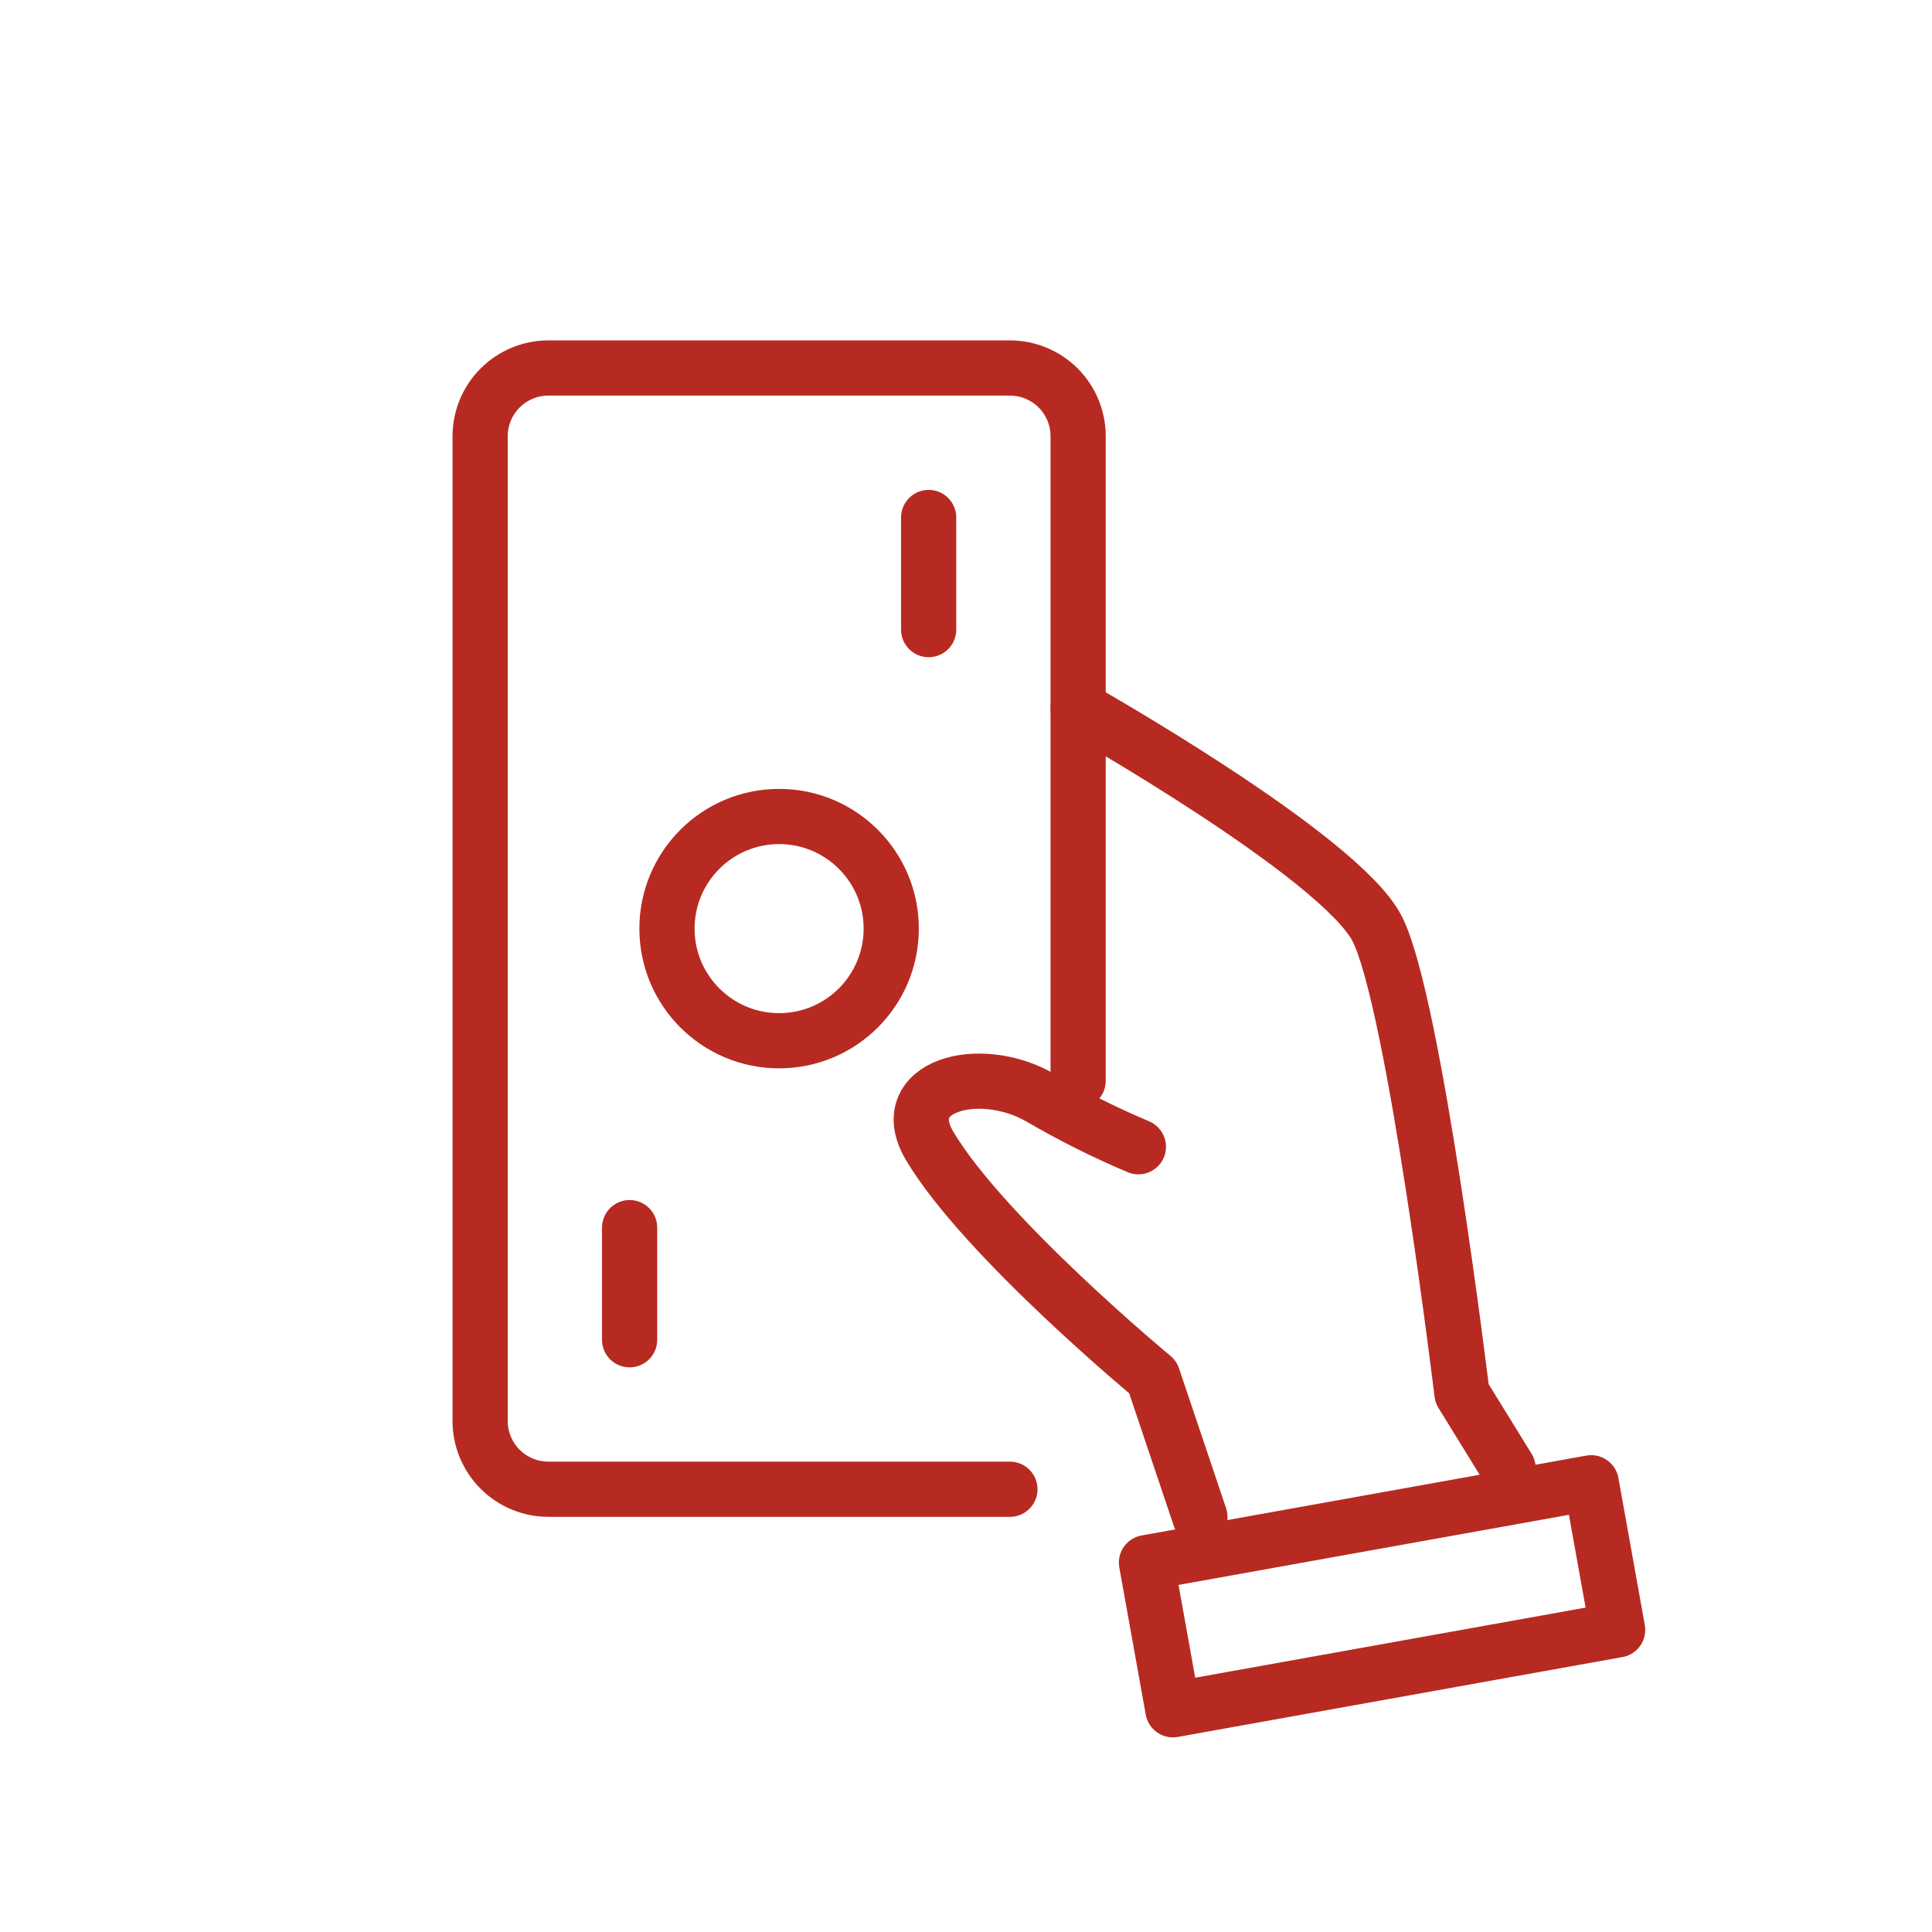
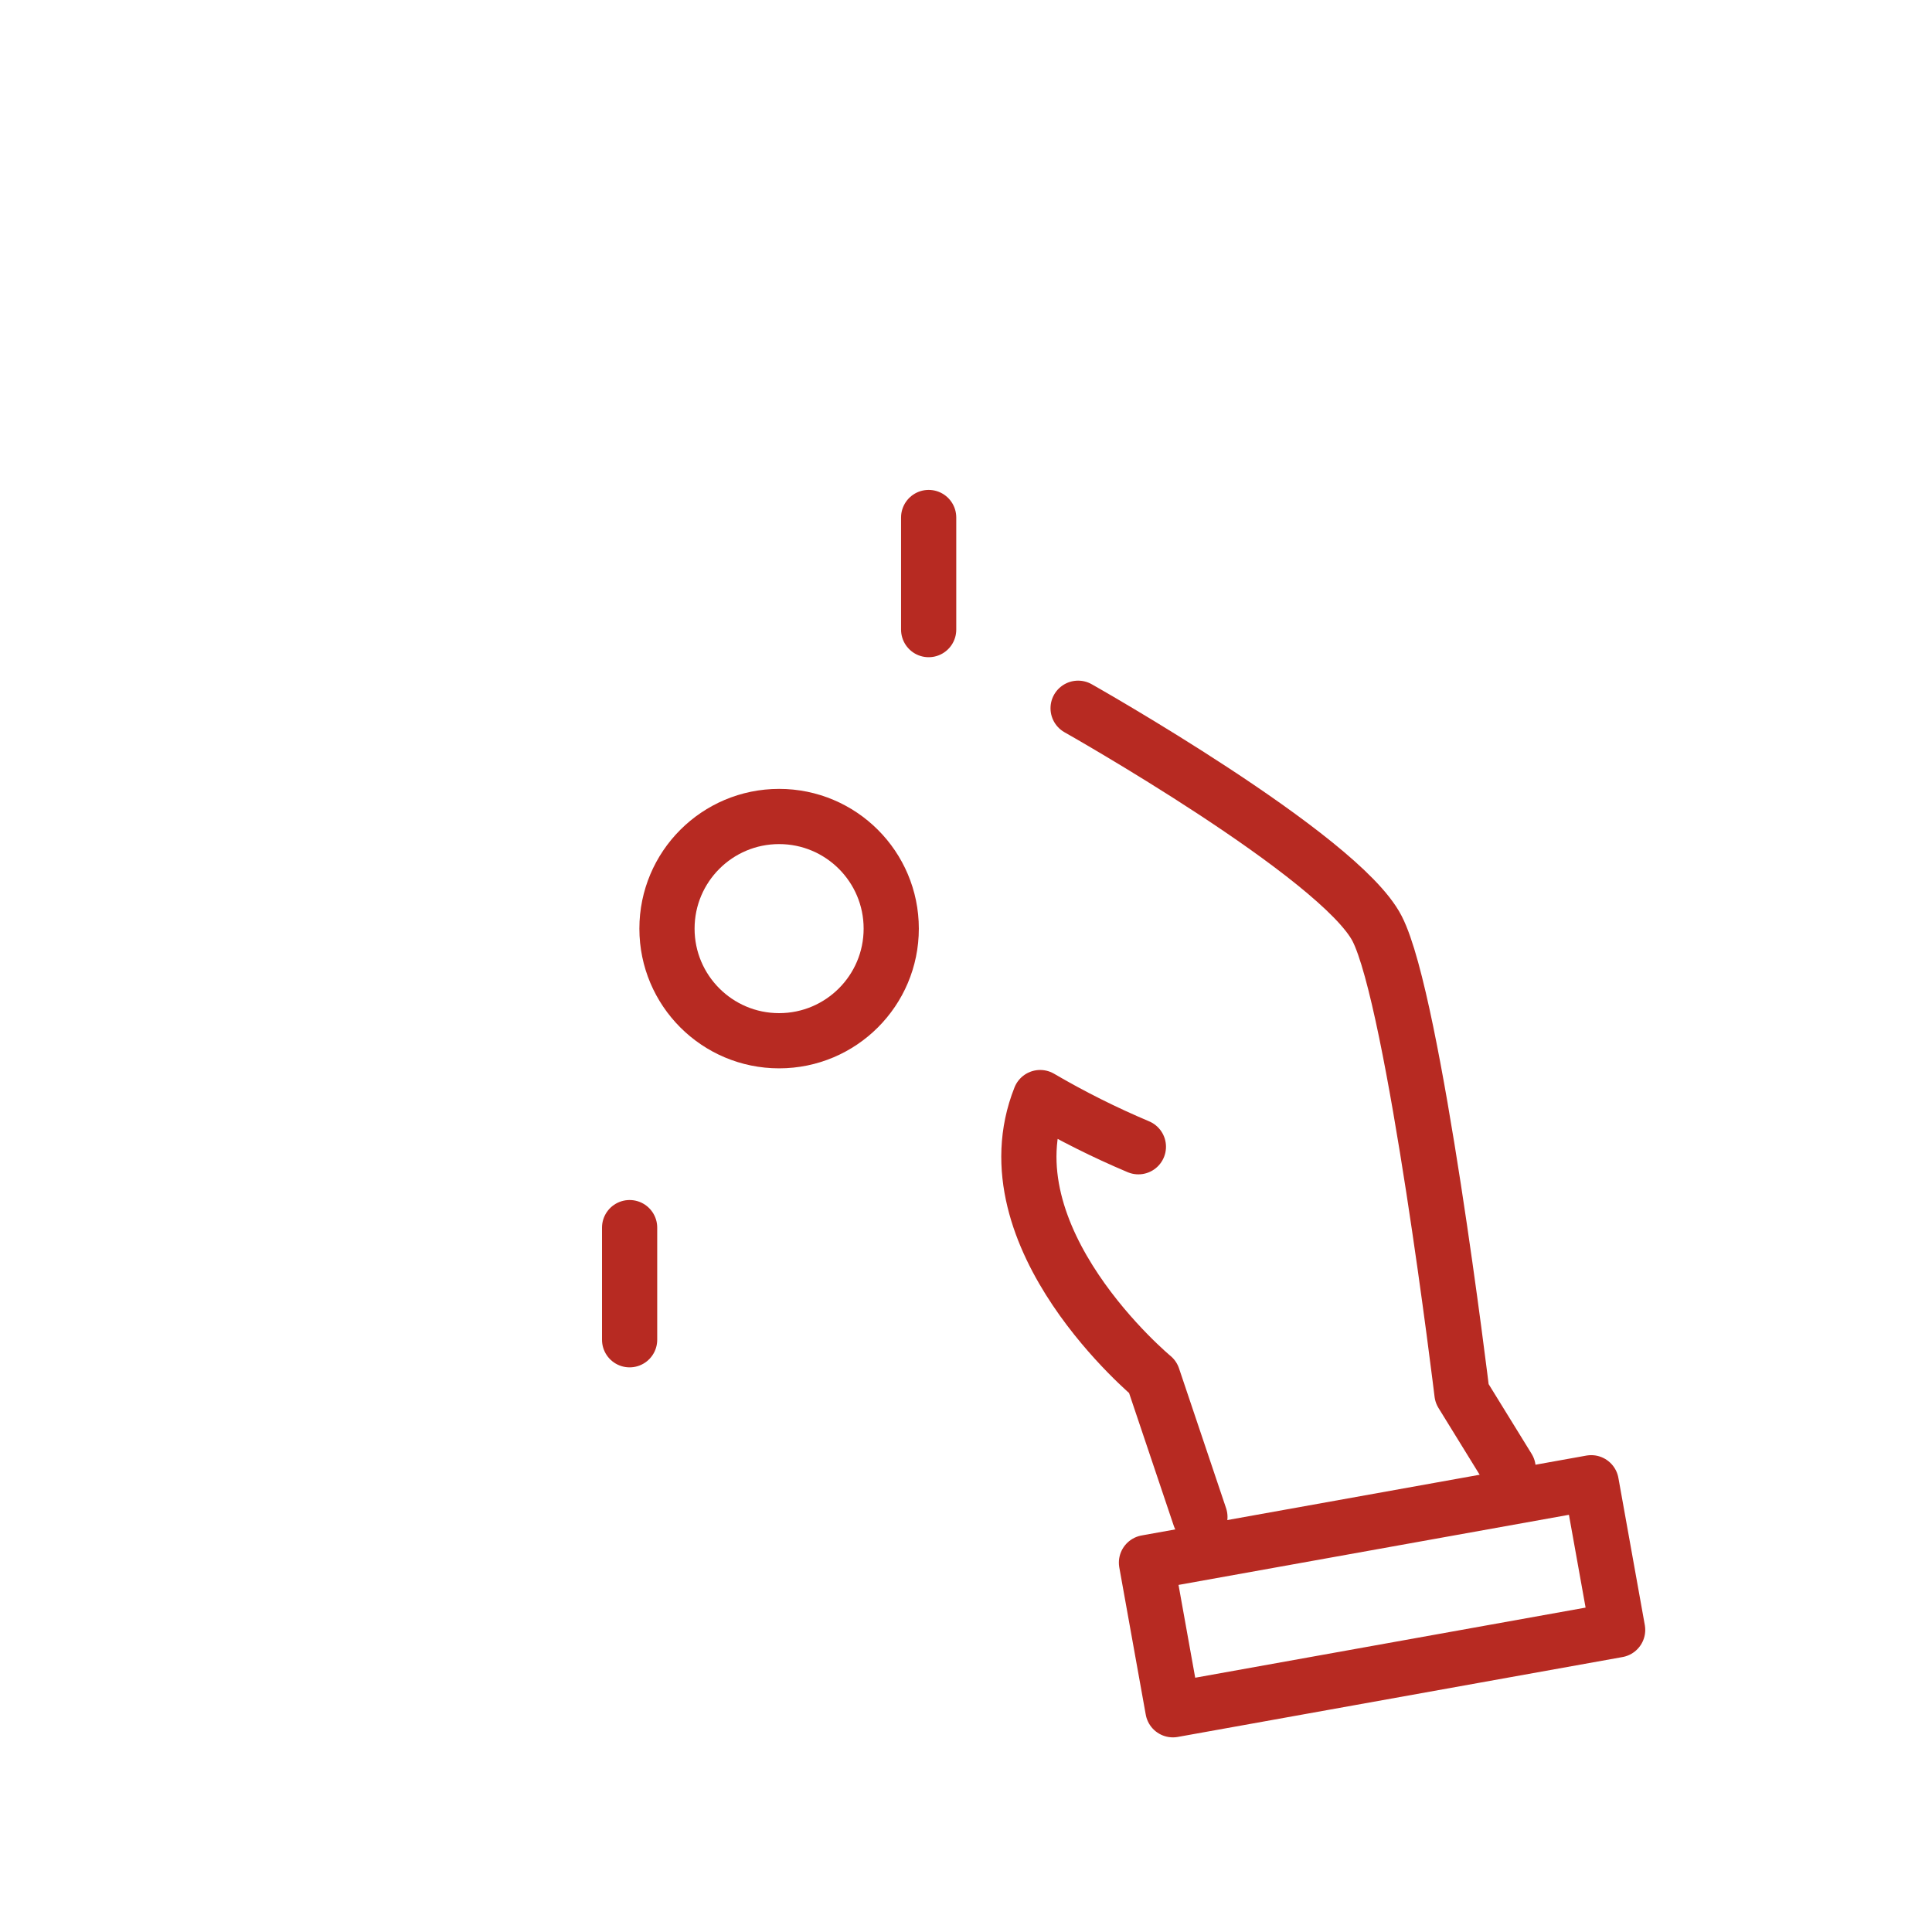
<svg xmlns="http://www.w3.org/2000/svg" width="70" height="70" viewBox="0 0 70 70" fill="none">
  <path d="M39.062 25.661C39.062 25.661 48.542 31.011 49.896 33.646C51.25 36.281 52.97 50.488 52.97 50.488L54.642 53.2" stroke="#B72A22" stroke-width="2" stroke-linecap="round" stroke-linejoin="round" />
-   <path d="M36.591 53.958H19.869C19.213 53.958 18.584 53.698 18.121 53.234C17.657 52.77 17.396 52.142 17.396 51.486V15.806C17.396 15.15 17.657 14.521 18.121 14.057C18.584 13.594 19.213 13.333 19.869 13.333H36.591C37.246 13.333 37.875 13.594 38.339 14.057C38.803 14.521 39.063 15.15 39.063 15.806V39.158" stroke="#B72A22" stroke-width="2" stroke-linecap="round" stroke-linejoin="round" />
  <path d="M28.229 37.708C30.472 37.708 32.291 35.889 32.291 33.646C32.291 31.402 30.472 29.583 28.229 29.583C25.985 29.583 24.166 31.402 24.166 33.646C24.166 35.889 25.985 37.708 28.229 37.708Z" stroke="#B72A22" stroke-width="2" stroke-linecap="round" stroke-linejoin="round" />
  <path d="M22.812 48.542V44.479" stroke="#B72A22" stroke-width="2" stroke-linecap="round" stroke-linejoin="round" />
  <path d="M33.647 22.812V18.75" stroke="#B72A22" stroke-width="2" stroke-linecap="round" stroke-linejoin="round" />
-   <path d="M41.246 41.549C40.023 41.033 38.834 40.438 37.687 39.767C35.466 38.495 32.387 39.348 33.689 41.529C35.67 44.847 41.77 49.896 41.77 49.896L43.475 54.962" stroke="#B72A22" stroke-width="2" stroke-linecap="round" stroke-linejoin="round" />
+   <path d="M41.246 41.549C40.023 41.033 38.834 40.438 37.687 39.767C35.67 44.847 41.77 49.896 41.77 49.896L43.475 54.962" stroke="#B72A22" stroke-width="2" stroke-linecap="round" stroke-linejoin="round" />
  <path d="M57.653 53.723L41.539 56.617L42.497 61.948L58.61 59.054L57.653 53.723Z" stroke="#B72A22" stroke-width="2" stroke-linecap="round" stroke-linejoin="round" />
</svg>